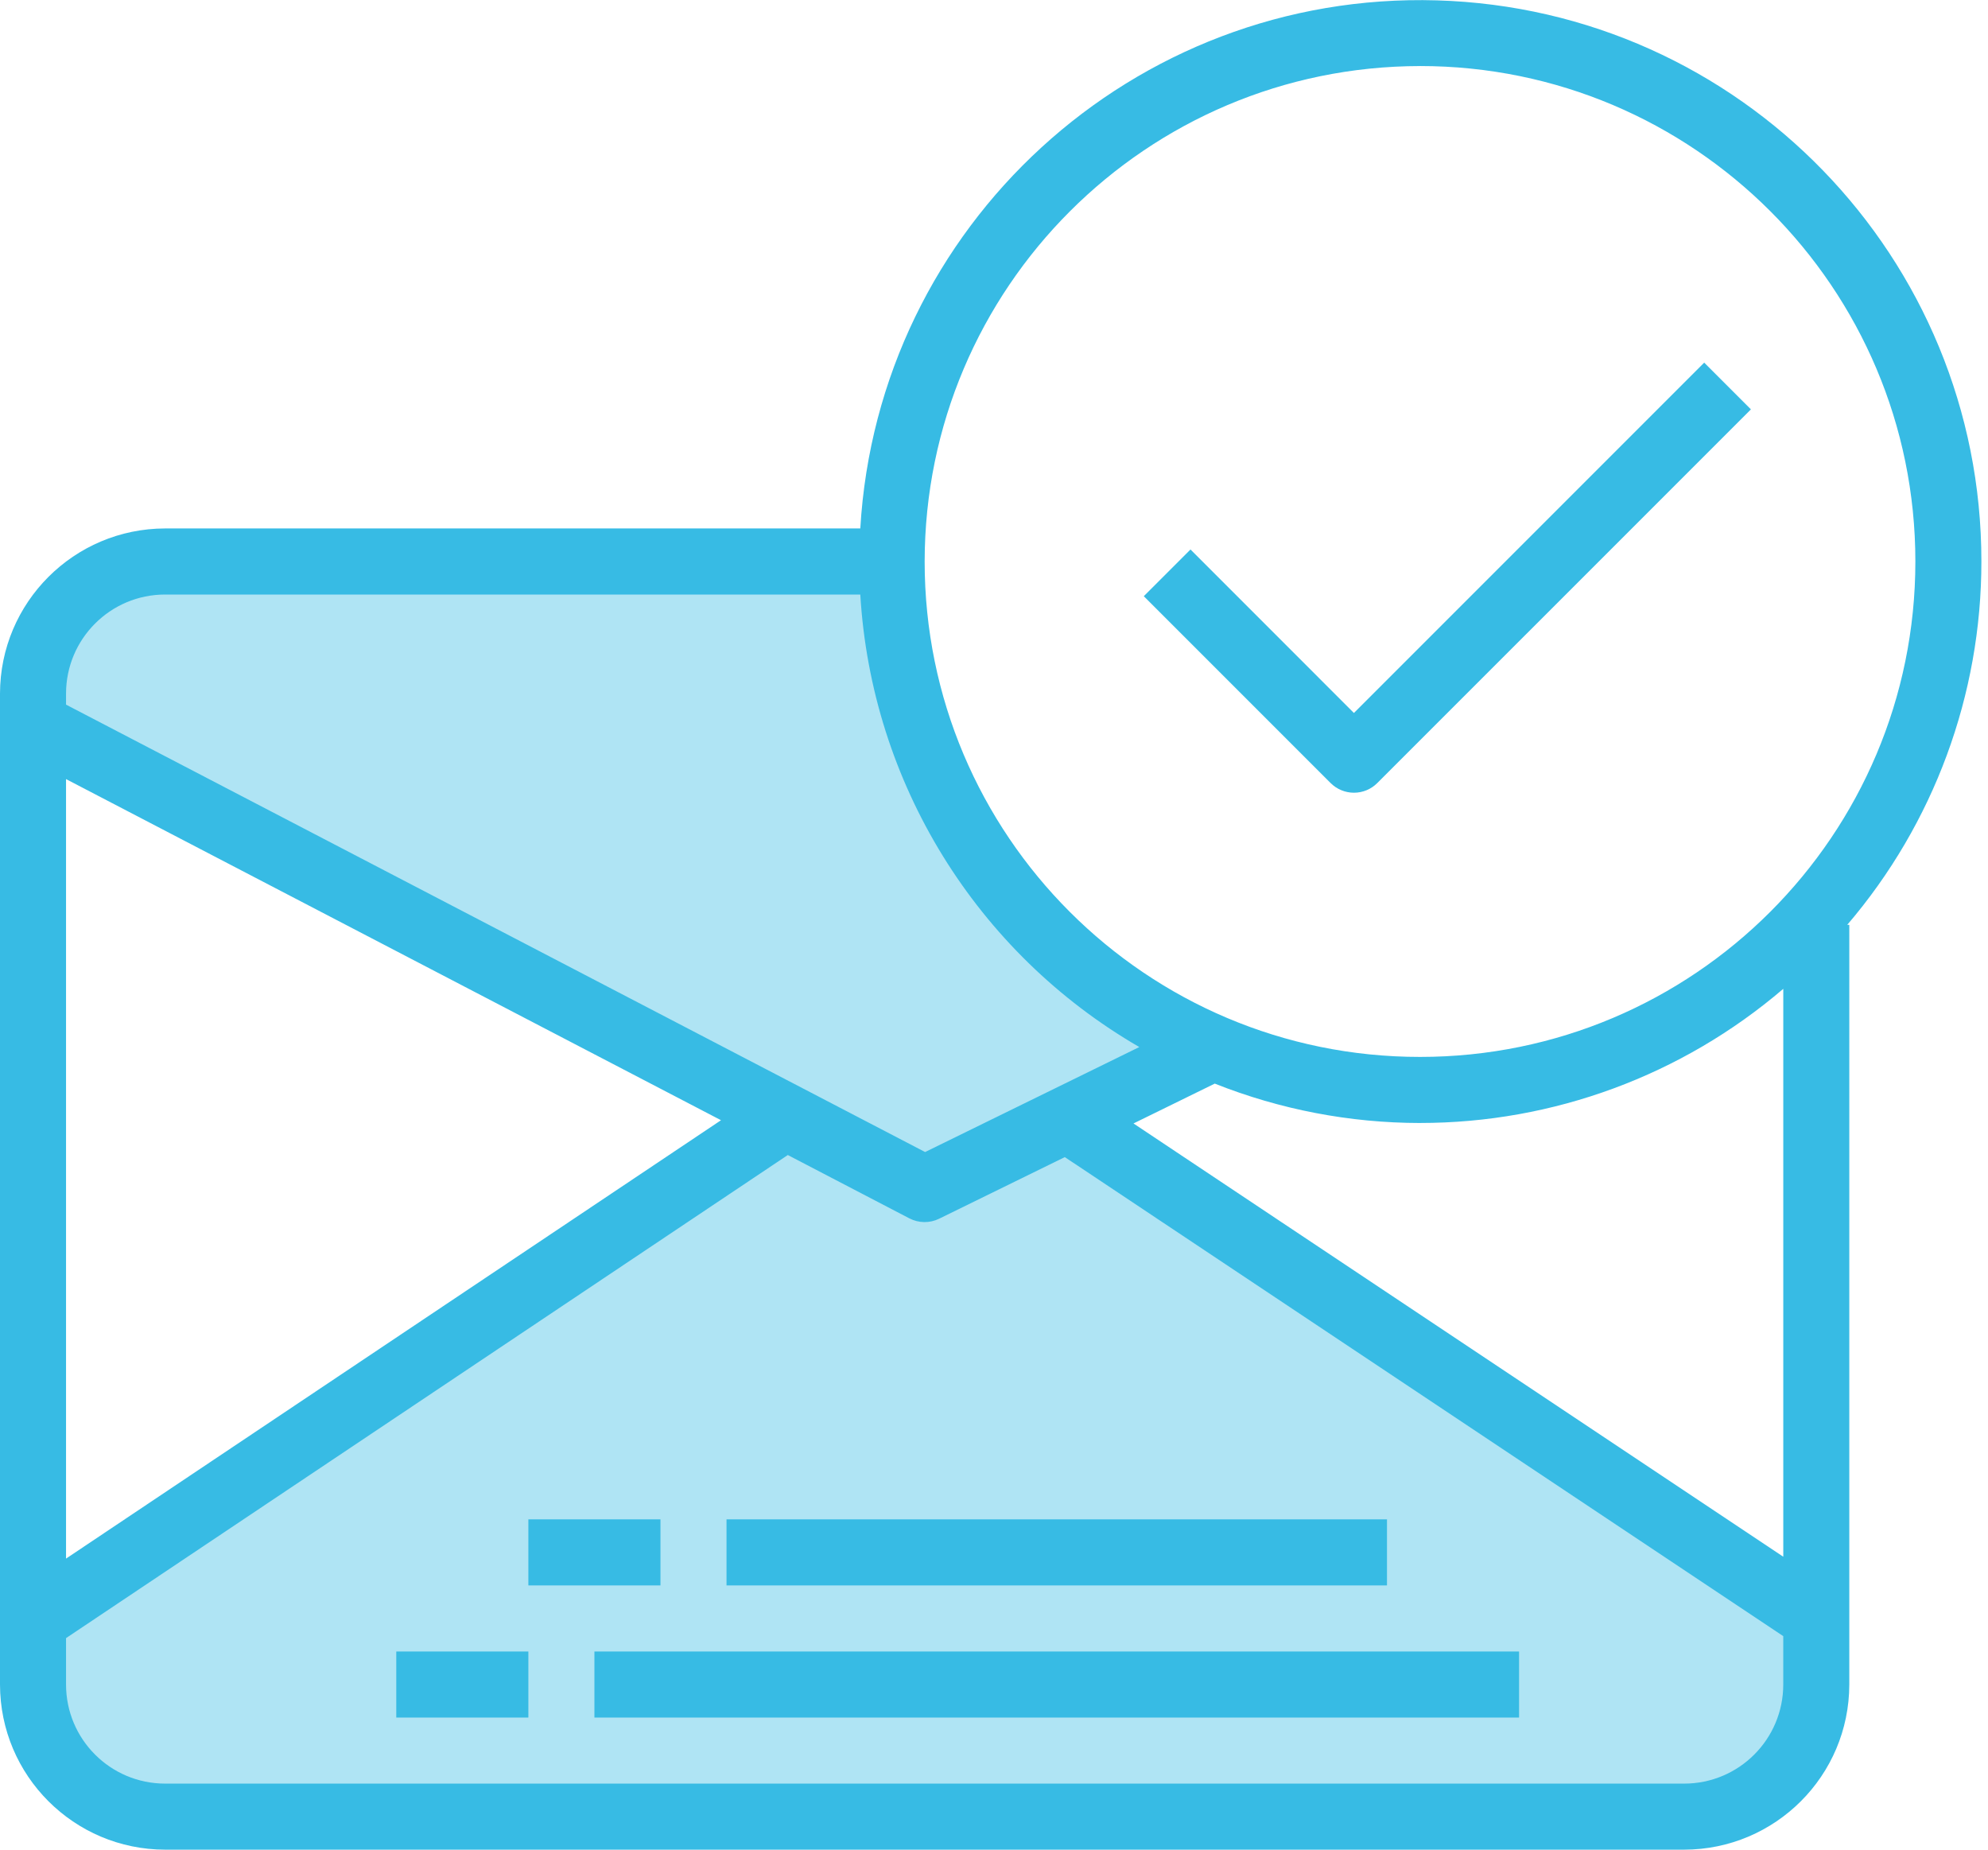
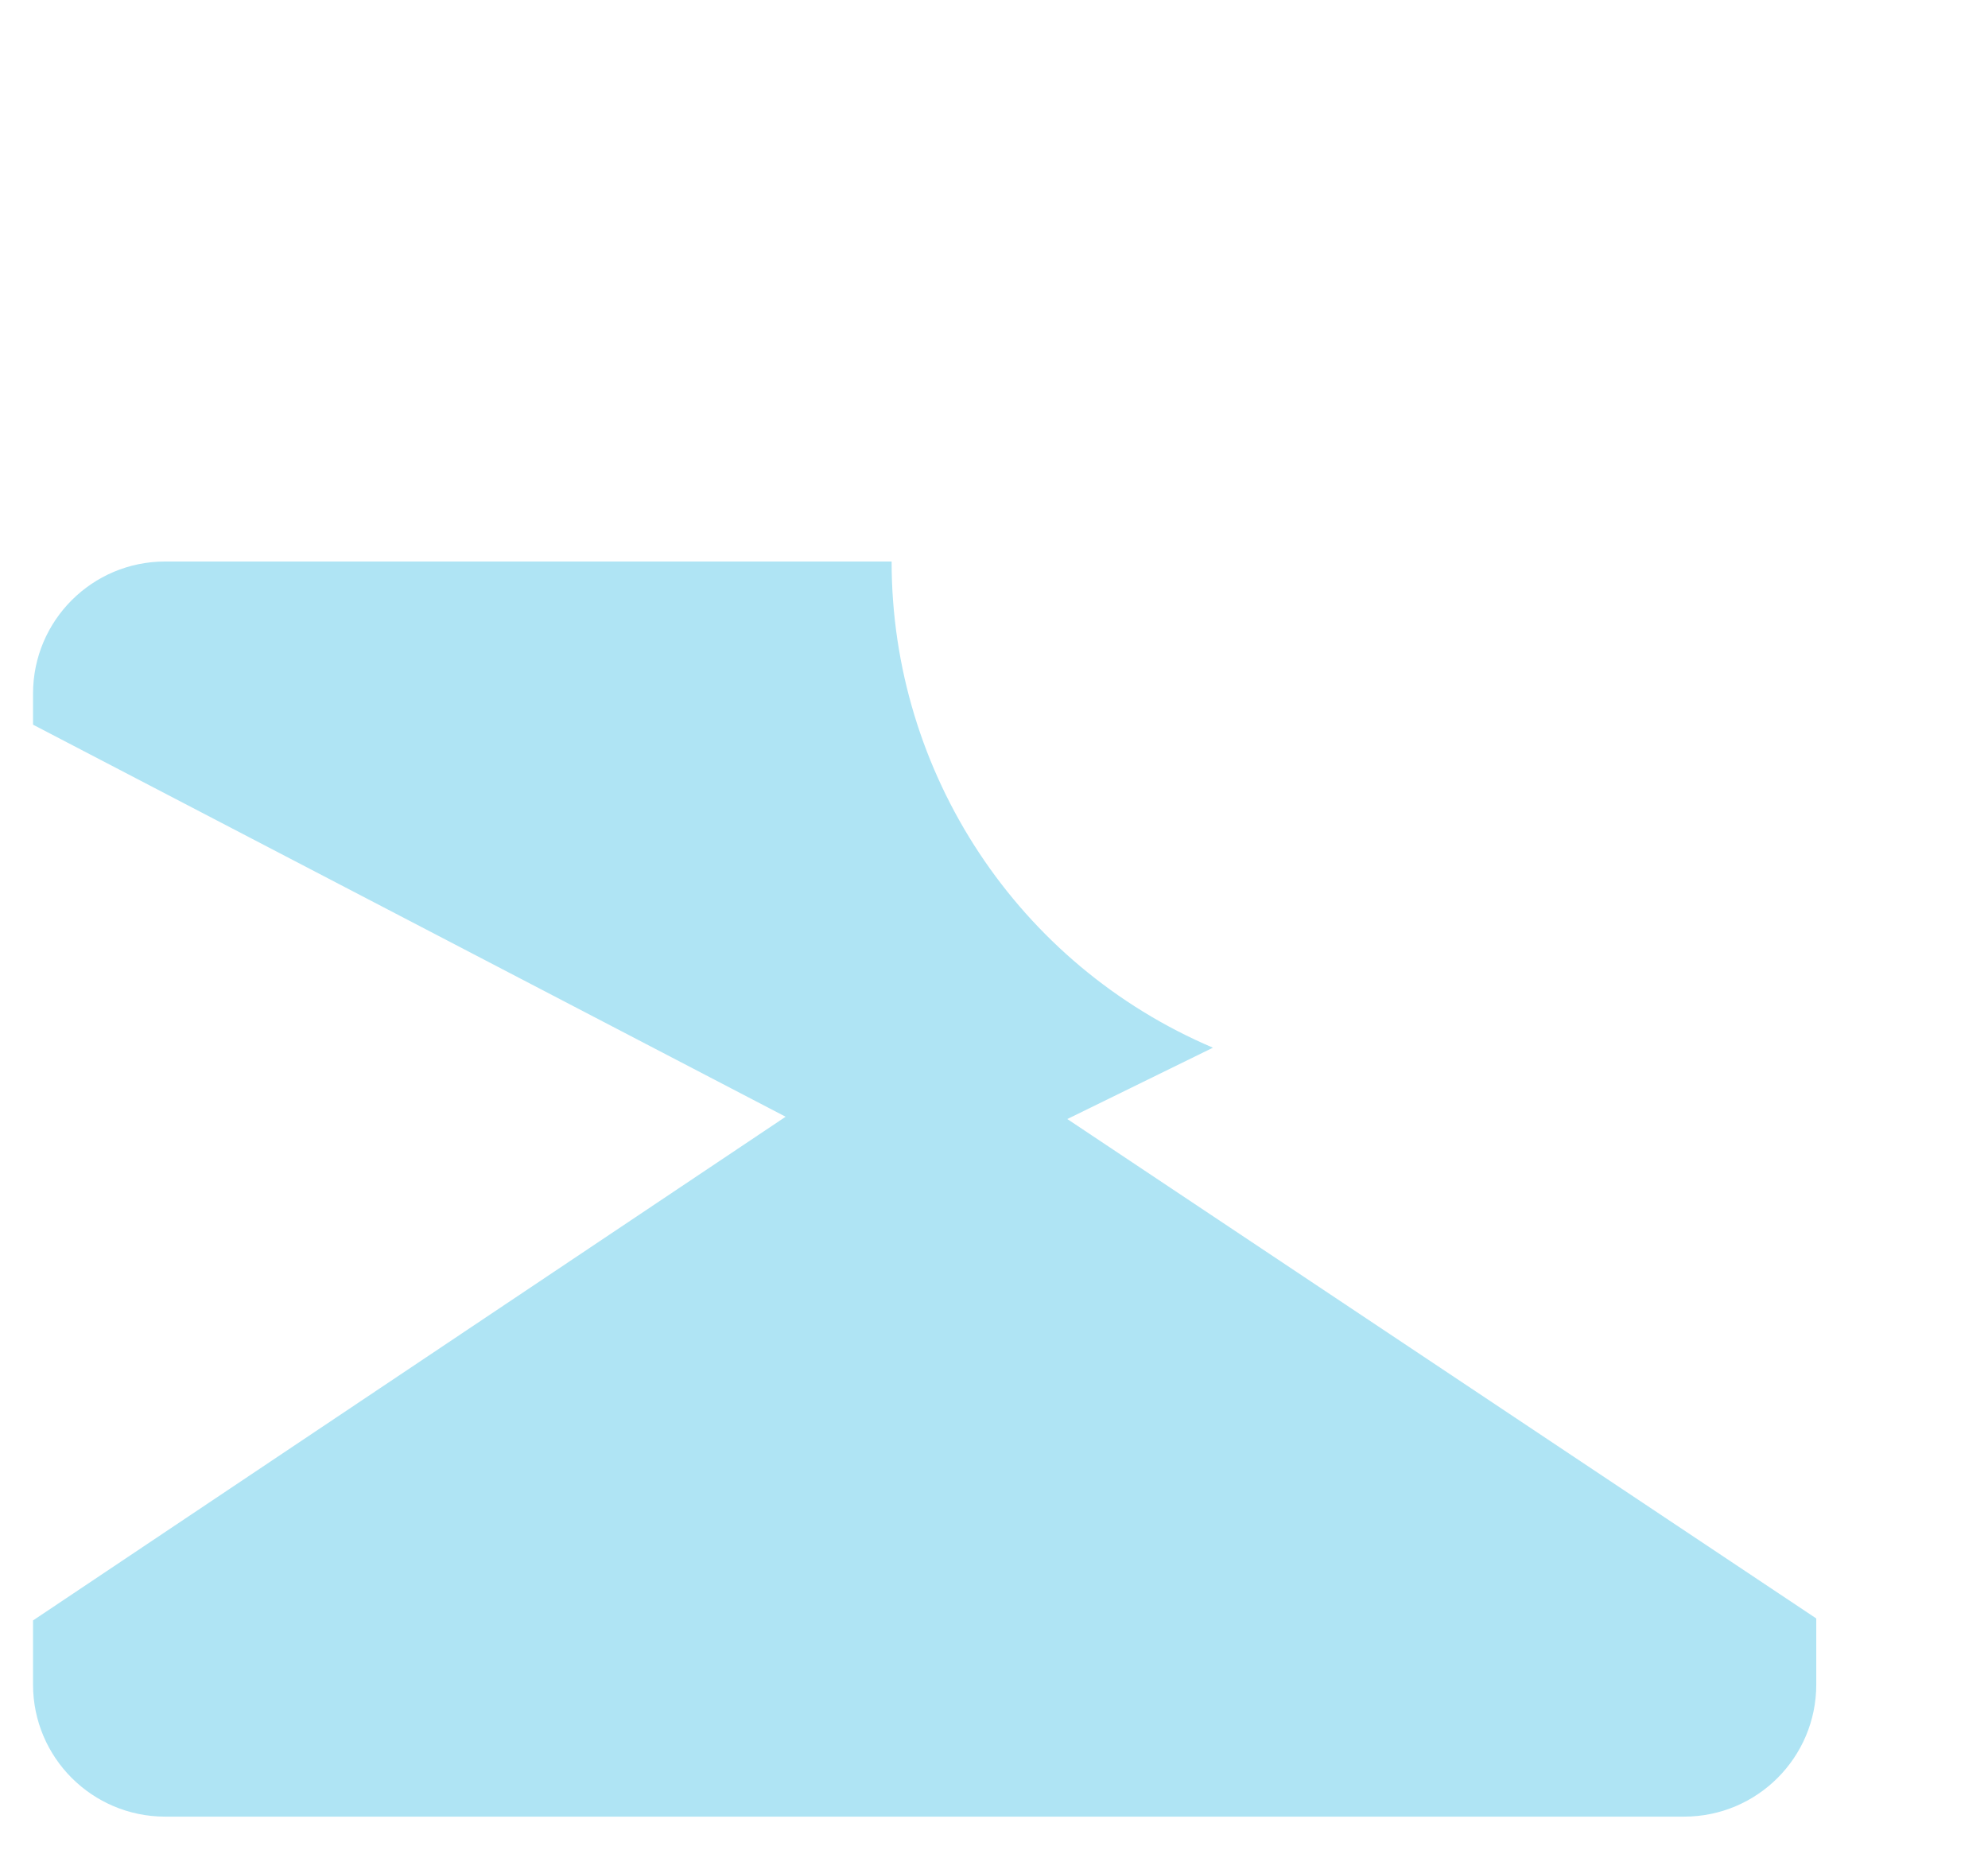
<svg xmlns="http://www.w3.org/2000/svg" width="86" height="80" viewBox="0 0 86 80">
  <g fill="none">
    <path fill="#AFE4F4" d="M7.143 78.571h65.714c3.156 0 5.714-2.558 5.714-5.714V70l-32.4-21.6 6.3-3.086c-8.431-3.587-13.903-11.865-13.9-21.028H7.143c-3.156 0-5.714 2.558-5.714 5.714v1.343L33.986 48.3 1.429 70.086v2.771c0 3.156 2.558 5.714 5.714 5.714z" />
    <g fill="#37BBE4">
-       <path d="M58.571 34.286c.38 0 .743-.15 1.01-.419l16.163-16.161-2.021-2.022L58.57 30.837 51.5 23.766l-2.02 2.02 8.081 8.081c.268.268.632.419 1.01.419z" />
-       <path d="M85.714 24.286C85.72 11.156 75.284.402 62.16.016 49.035-.372 37.983 9.75 37.216 22.856H7.143C3.2 22.862.005 26.057 0 30v42.857C.005 76.8 3.2 79.995 7.143 80h65.714c3.943-.005 7.138-3.2 7.143-7.143V40h-.089c3.747-4.379 5.805-9.952 5.803-15.714zM61.43 48.57c5.762.002 11.335-2.056 15.714-5.802V67.33L49.034 48.591l3.516-1.724c2.826 1.123 5.838 1.701 8.879 1.704zm0-45.714c11.834 0 21.428 9.594 21.428 21.429 0 11.834-9.594 21.428-21.428 21.428C49.594 45.714 40 36.12 40 24.286c.013-11.83 9.6-21.415 21.429-21.429zM7.143 25.714h30.073c.482 8.137 5.016 15.488 12.07 19.572l-9.266 4.541L2.857 30.476V30c0-2.367 1.919-4.286 4.286-4.286zM31.19 48.451L2.857 67.411V33.697l28.334 14.754zm41.666 28.692H7.143c-2.367 0-4.286-1.919-4.286-4.286V70.85L34.08 49.956l5.26 2.74c.402.208.879.214 1.286.015l5.437-2.665 31.08 20.718v2.093c0 2.367-1.919 4.286-4.286 4.286z" />
-       <path d="M25.714 71.429L65.714 71.429 65.714 74.286 25.714 74.286zM17.143 71.429L22.857 71.429 22.857 74.286 17.143 74.286zM31.429 65.714L60 65.714 60 68.571 31.429 68.571zM22.857 65.714L28.571 65.714 28.571 68.571 22.857 68.571z" />
-     </g>
+       </g>
  </g>
</svg>